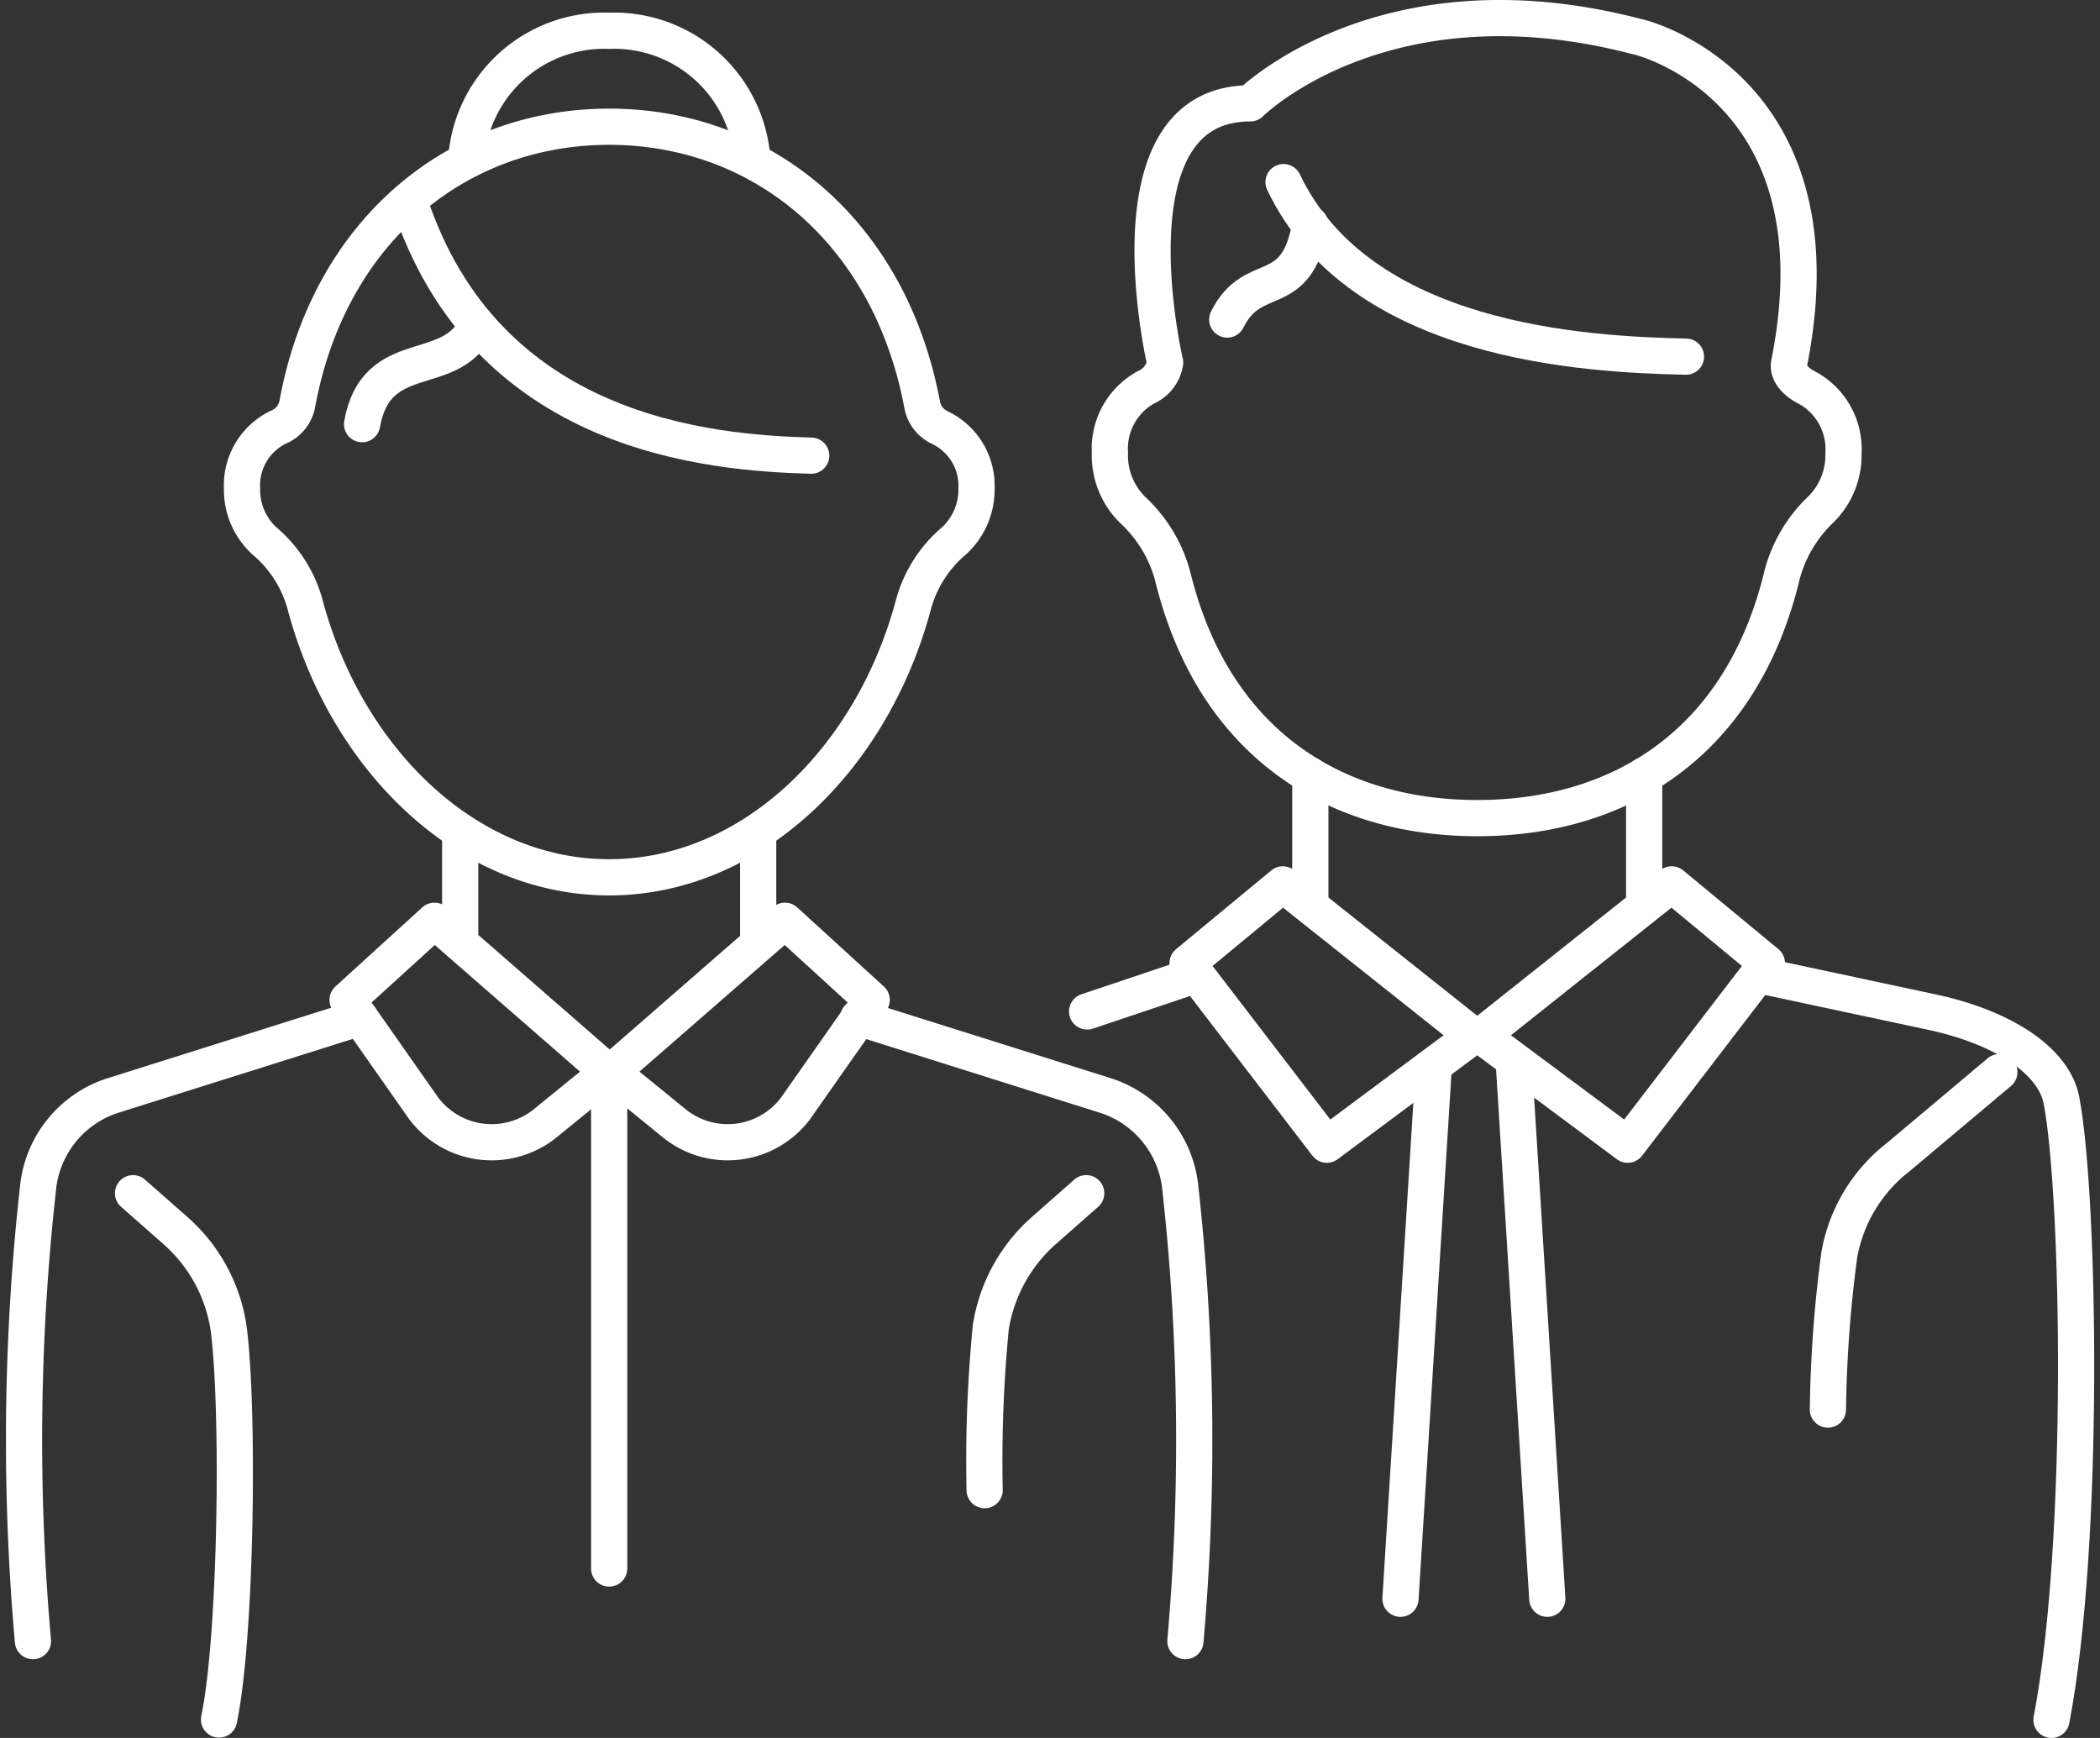
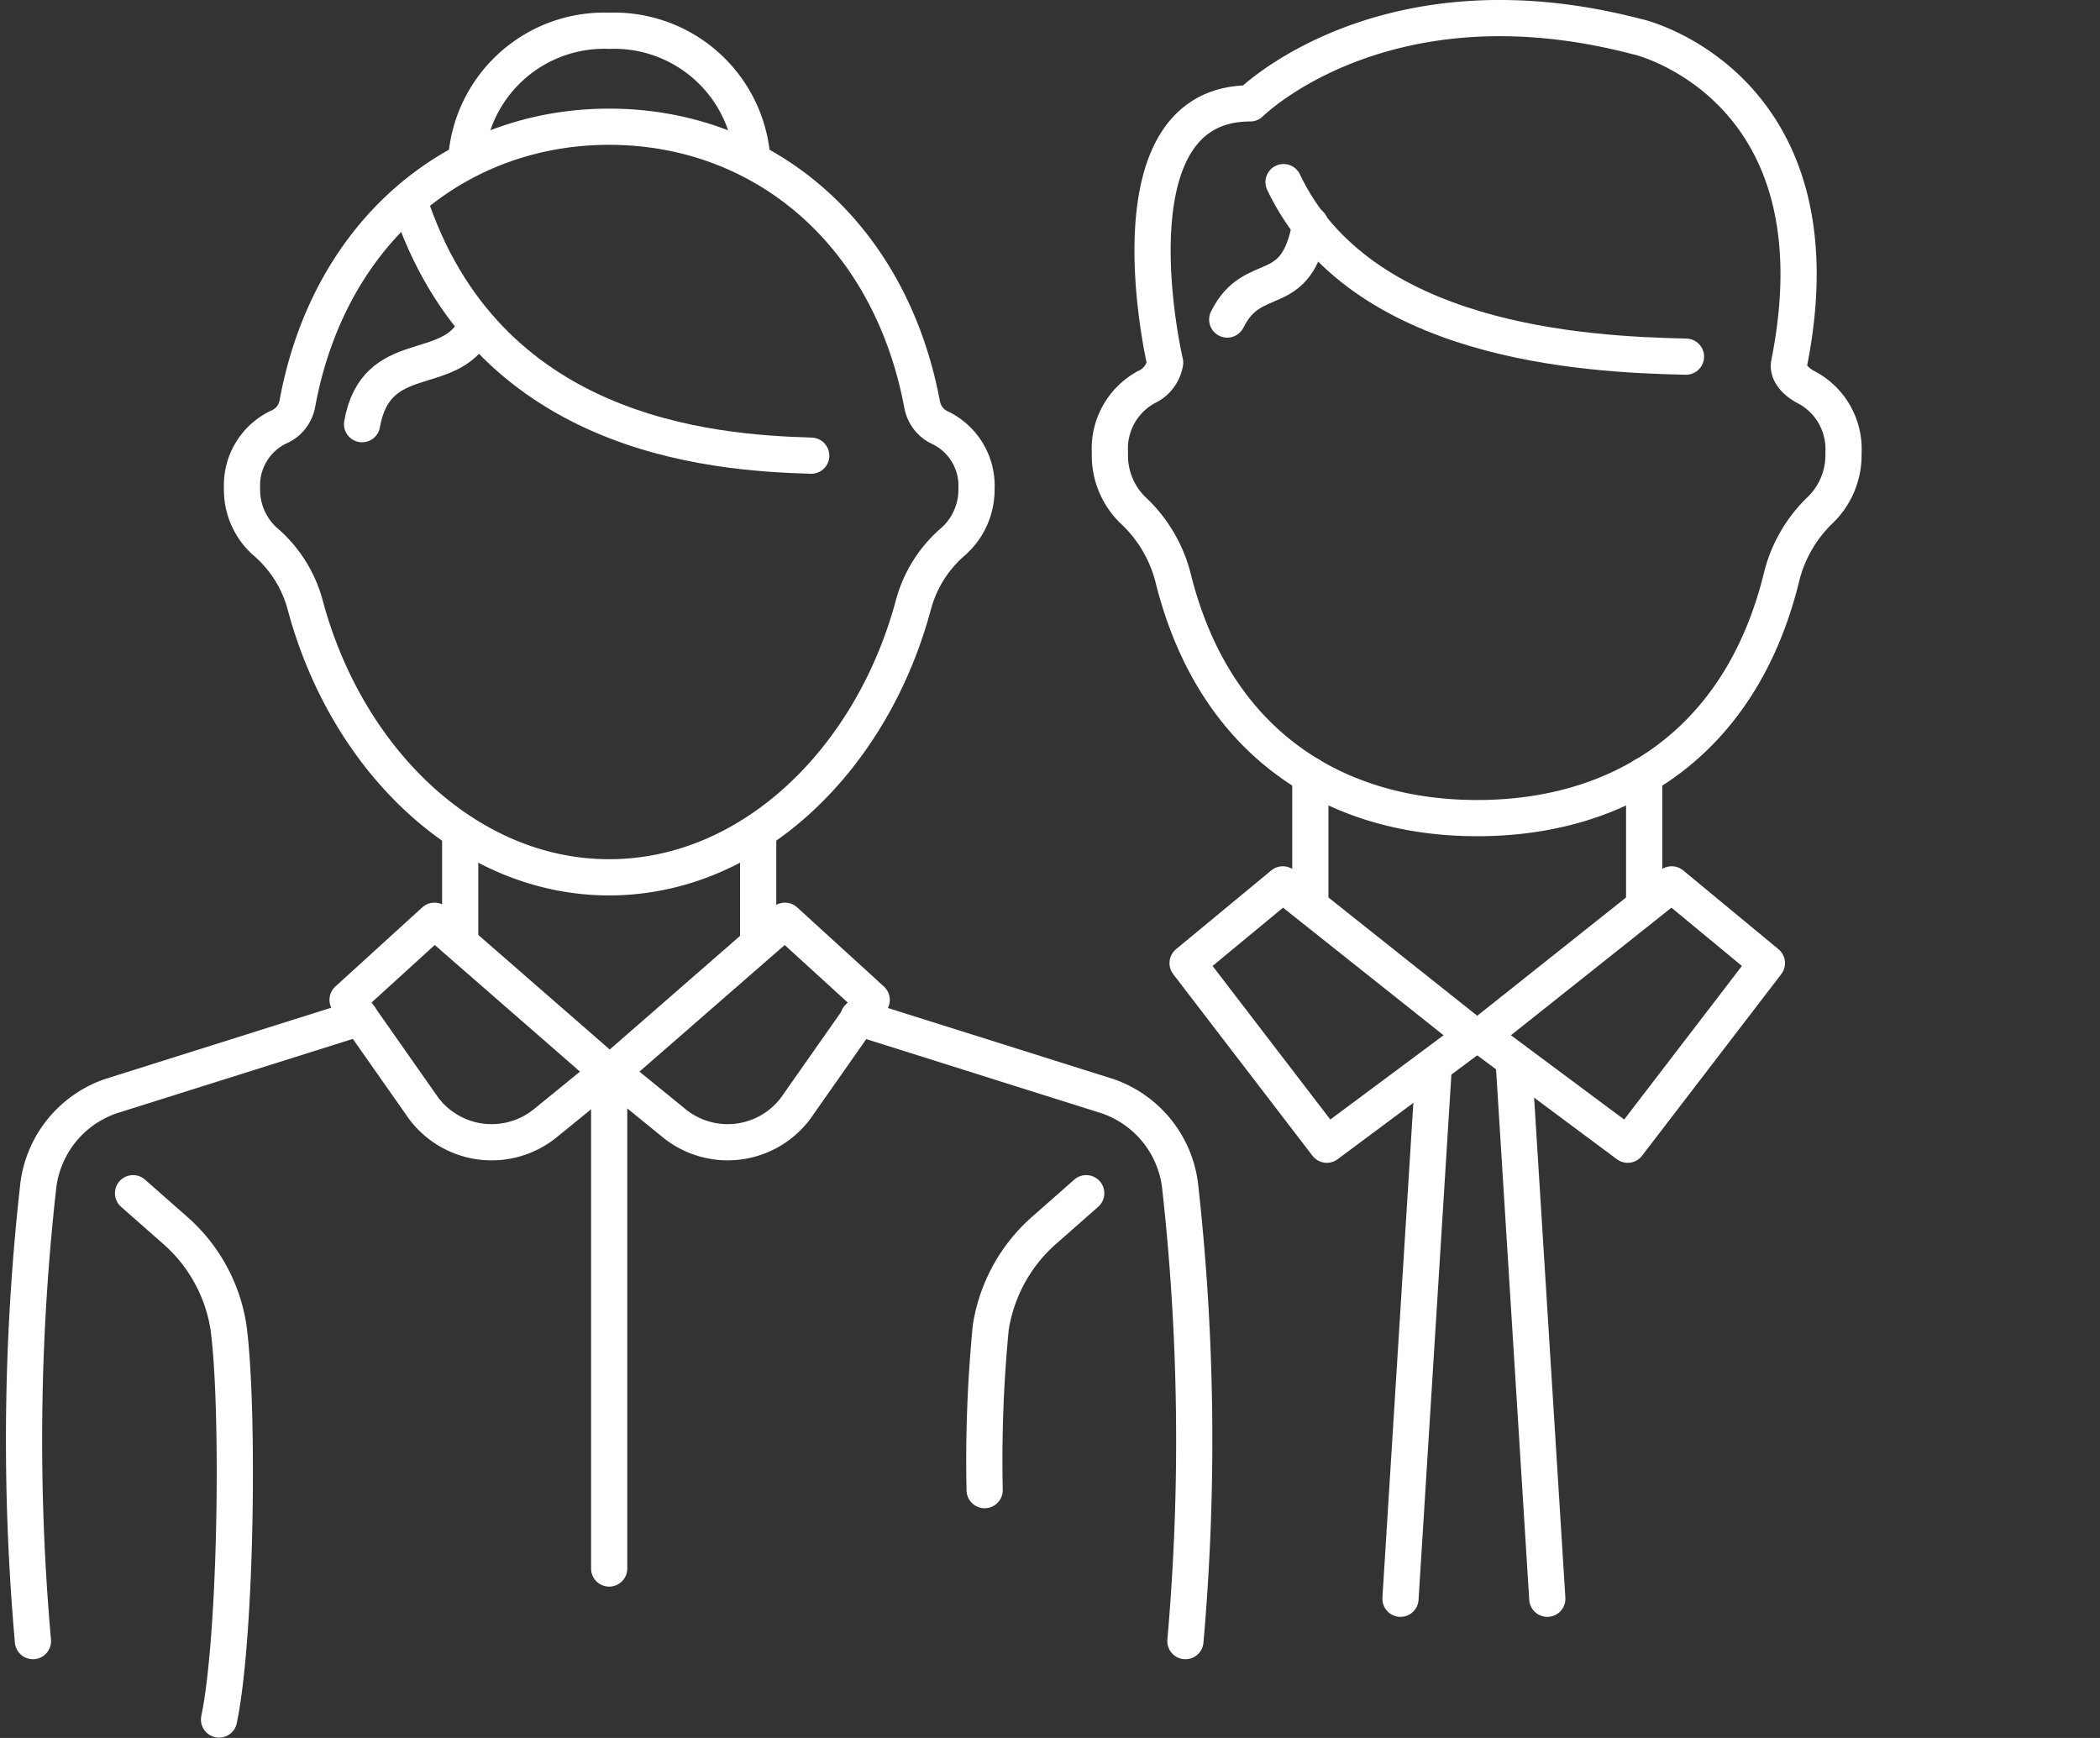
<svg xmlns="http://www.w3.org/2000/svg" id="Ebene_1" data-name="Ebene 1" viewBox="0 0 116 96">
  <rect x="0" y="0" width="116" height="96" fill="#333333" stroke="none" />
  <defs>
    <style>.cls-1,.cls-2{fill:none;stroke:#fff;stroke-width:2px;}.cls-1{stroke-miterlimit:10;}.cls-2{stroke-linecap:round;stroke-linejoin:round;}</style>
  </defs>
  <title>Mediaform_Icons-Facts_1_96px_</title>
  <path class="cls-1" d="M25.74,9.05A7.64,7.64,0,0,1,33.65,1.7a7.65,7.65,0,0,1,7.92,7.35" />
  <path class="cls-2" d="M53.94,27a3.56,3.56,0,0,0-2-3.37,1.74,1.74,0,0,1-1-1.27C49.15,12.8,42.09,7,33.65,7S18.16,12.8,16.42,22.33a1.74,1.74,0,0,1-1.05,1.27,3.56,3.56,0,0,0-2,3.37,3.82,3.82,0,0,0,1.25,2.92,7,7,0,0,1,2.25,3.57c2.29,8.51,8.94,15,16.78,15s14.49-6.49,16.79-15a7,7,0,0,1,2.24-3.57A3.83,3.83,0,0,0,53.94,27Z" />
  <path class="cls-2" d="M44.81,25.17c-5.58-.16-18-1.11-22.22-14.11" />
  <path class="cls-2" d="M20,23.43c.78-4.38,4.84-2.46,6.28-5.35" />
  <path class="cls-2" d="M24,50.86l9.59,8.36-3.49,2.84a4.7,4.7,0,0,1-6.69-.83l-4.21-6Z" />
  <path class="cls-2" d="M19.89,56.21,6.12,60.55a6,6,0,0,0-4,4.9,125.85,125.85,0,0,0-.3,25.2" />
  <path class="cls-2" d="M7.35,65.91l2.27,2a8.94,8.94,0,0,1,3,5.4c.59,4.35.45,17-.52,21.67" />
  <line class="cls-2" x1="25.42" y1="46.17" x2="25.42" y2="51.86" />
  <path class="cls-2" d="M43.36,50.86l-9.59,8.36,3.49,2.84a4.69,4.69,0,0,0,6.68-.83l4.21-6Z" />
  <path class="cls-2" d="M47.41,56.21l13.77,4.34a6,6,0,0,1,4,4.9,126.62,126.62,0,0,1,.3,25.2" />
  <path class="cls-2" d="M60,65.91l-2.27,2a9,9,0,0,0-3,5.4,75.92,75.92,0,0,0-.34,9" />
  <line class="cls-2" x1="41.88" y1="46.17" x2="41.88" y2="51.86" />
  <line class="cls-2" x1="33.65" y1="59.22" x2="33.65" y2="86.64" />
  <path class="cls-2" d="M93.13,19.7c-5.58-.12-18-.76-22.23-9.64" />
  <path class="cls-2" d="M72.38,12.4c-.77,4.38-3.15,2.35-4.59,5.25" />
  <path class="cls-2" d="M98.83,20.06c-.12.62.51,1.12,1,1.36a3.86,3.86,0,0,1,2,3.61,4.22,4.22,0,0,1-1.26,3.12A7.69,7.69,0,0,0,98.38,32c-2.29,9.11-8.94,13.19-16.78,13.19S67.11,41.09,64.82,32a7.69,7.69,0,0,0-2.25-3.83A4.22,4.22,0,0,1,61.31,25a3.86,3.86,0,0,1,2-3.61,1.81,1.81,0,0,0,1.05-1.36S61,5.71,69.06,5.71c0,0,7.38-7.36,21.39-3.68C90.45,2,101.89,4.71,98.83,20.06Z" />
  <polygon class="cls-2" points="70.86 48.85 81.38 57.21 73.29 63.23 65.6 53.2 70.86 48.85" />
-   <line class="cls-2" x1="66.01" y1="53.87" x2="60.05" y2="55.87" />
  <polygon class="cls-2" points="92.34 48.85 81.82 57.21 89.91 63.23 97.6 53.2 92.34 48.85" />
-   <path class="cls-2" d="M97.19,53.87l9.36,2c4.08.84,6.9,2.72,7.32,4.9,1,5.21,1.34,24.4-.55,34.23" />
-   <path class="cls-2" d="M110.44,59.22l-5.59,4.7a8.75,8.75,0,0,0-3.25,5.39,70.54,70.54,0,0,0-.63,8.55" />
  <line class="cls-2" x1="79.2" y1="58.88" x2="77.36" y2="88.31" />
  <line class="cls-2" x1="83.63" y1="58.88" x2="85.47" y2="88.31" />
  <line class="cls-2" x1="72.38" y1="42.83" x2="72.38" y2="49.85" />
  <line class="cls-2" x1="90.82" y1="42.83" x2="90.82" y2="49.85" />
</svg>